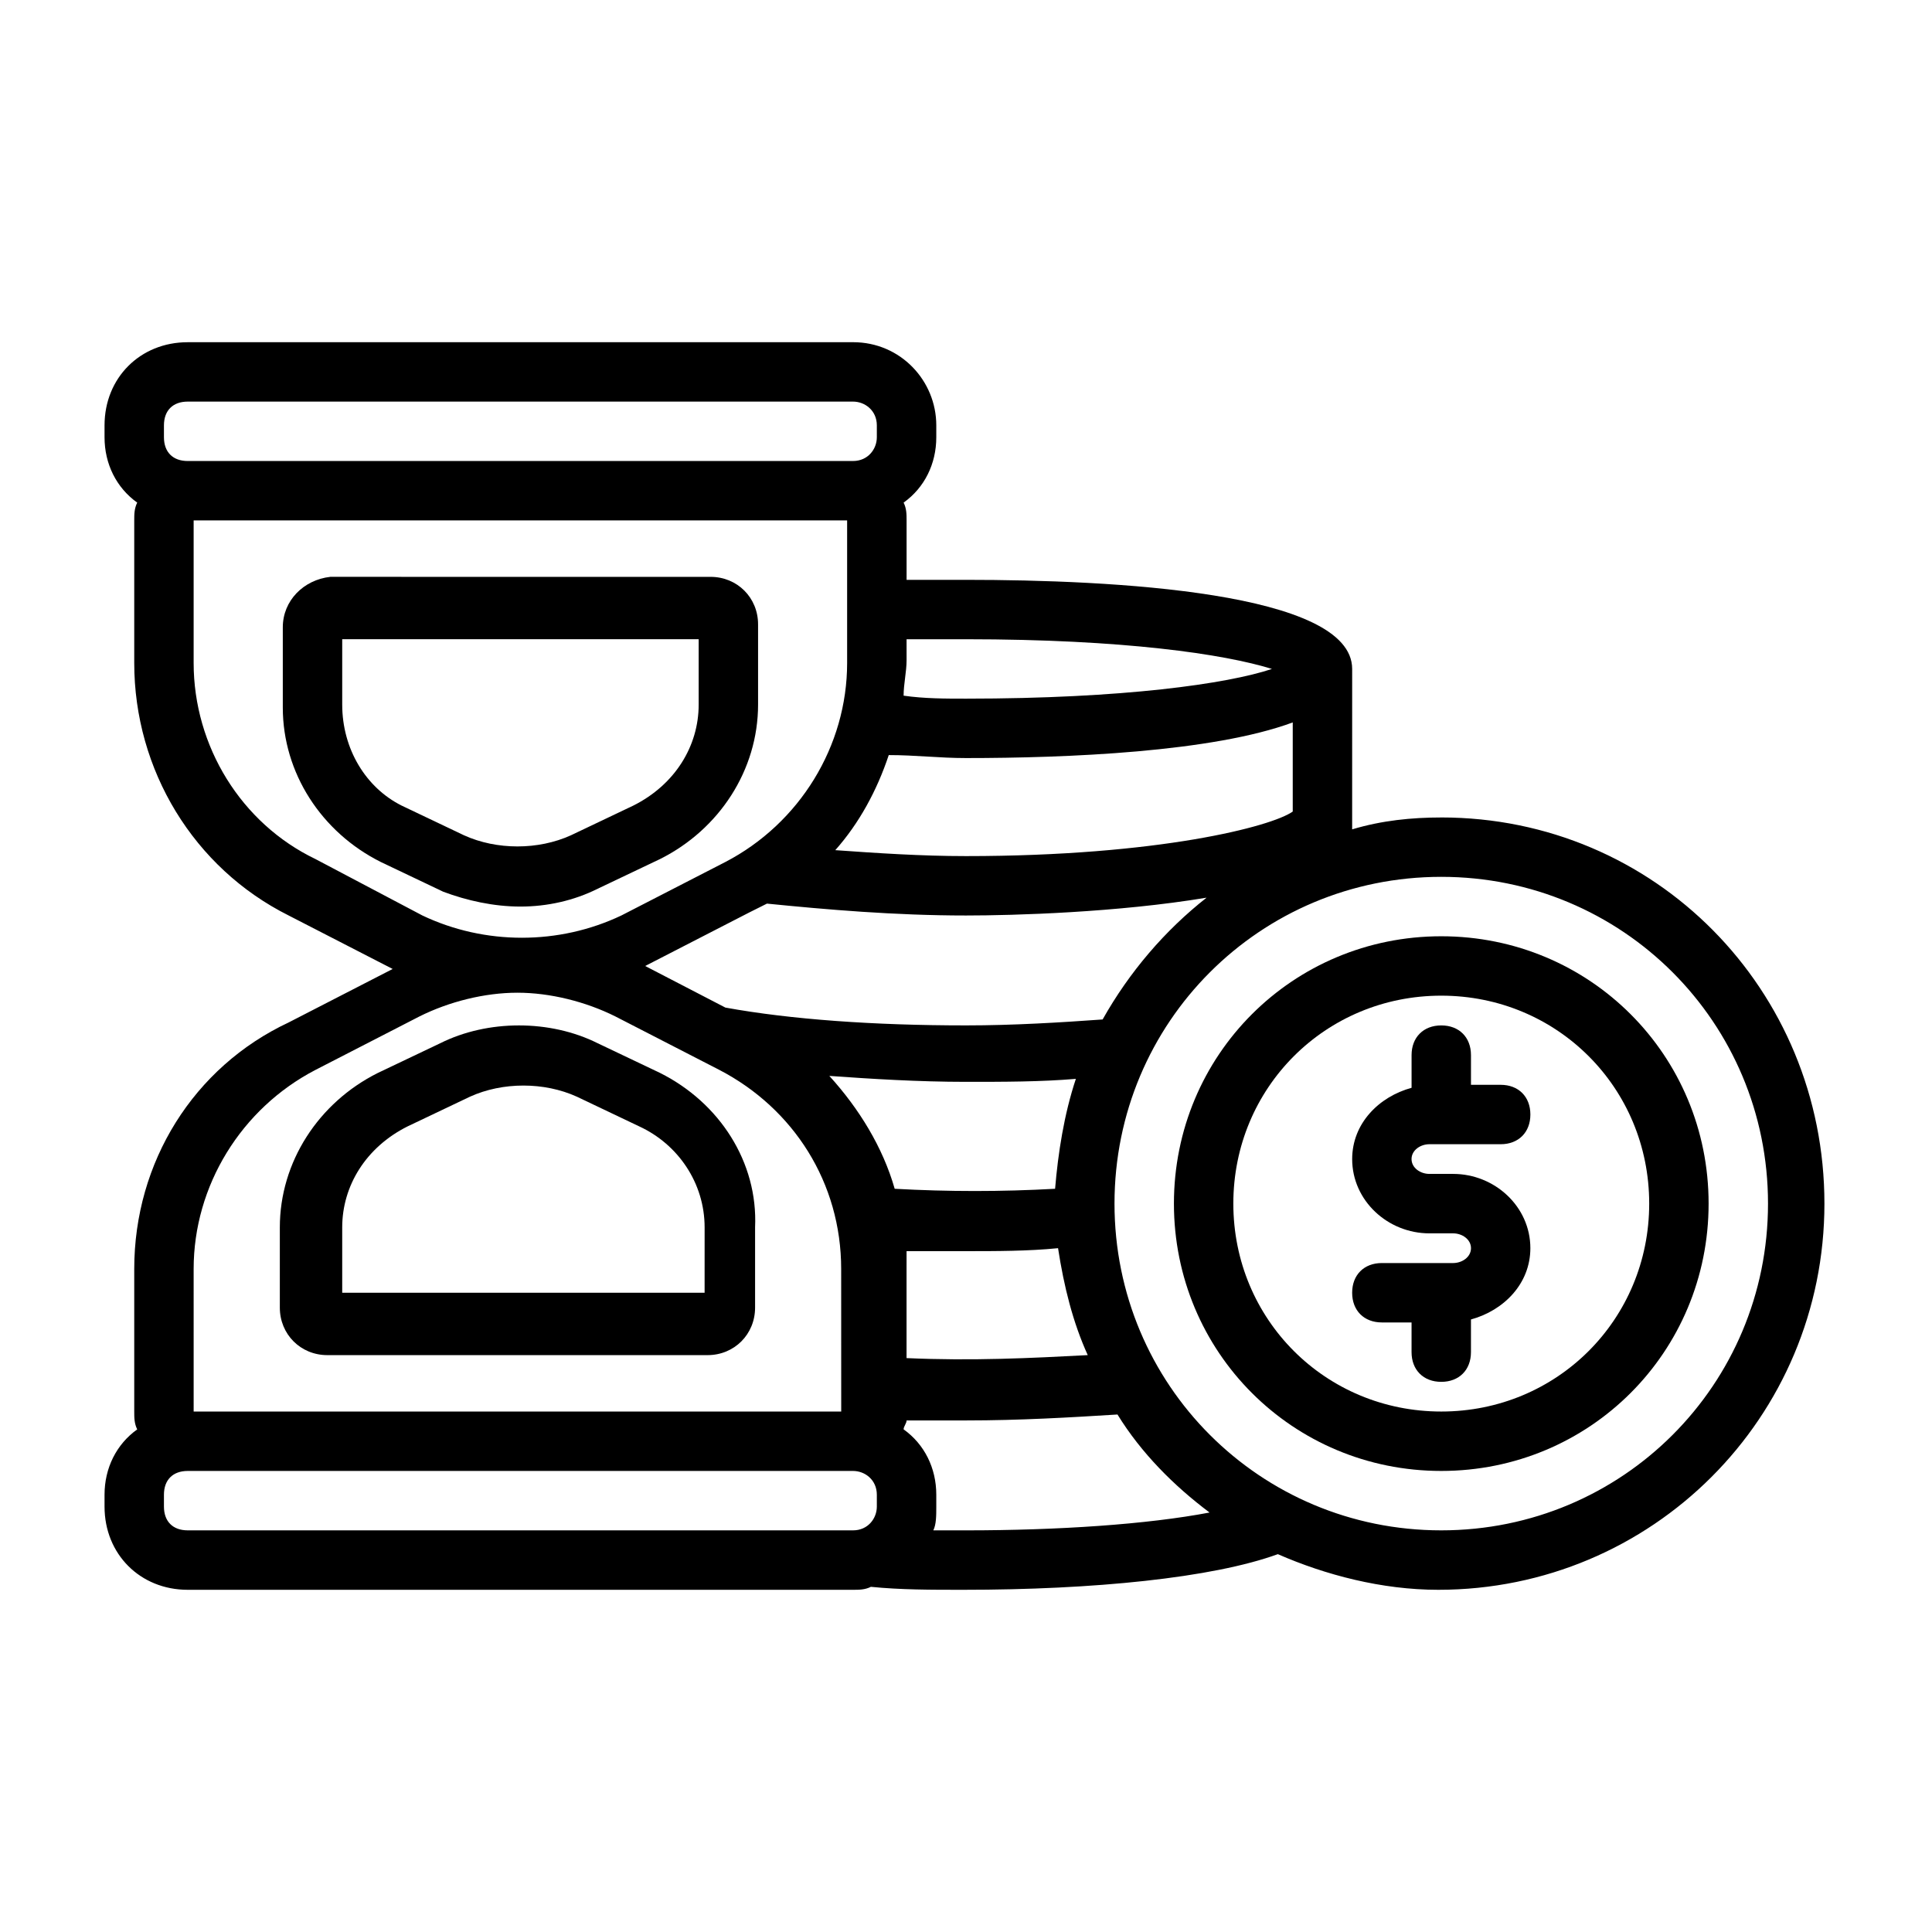
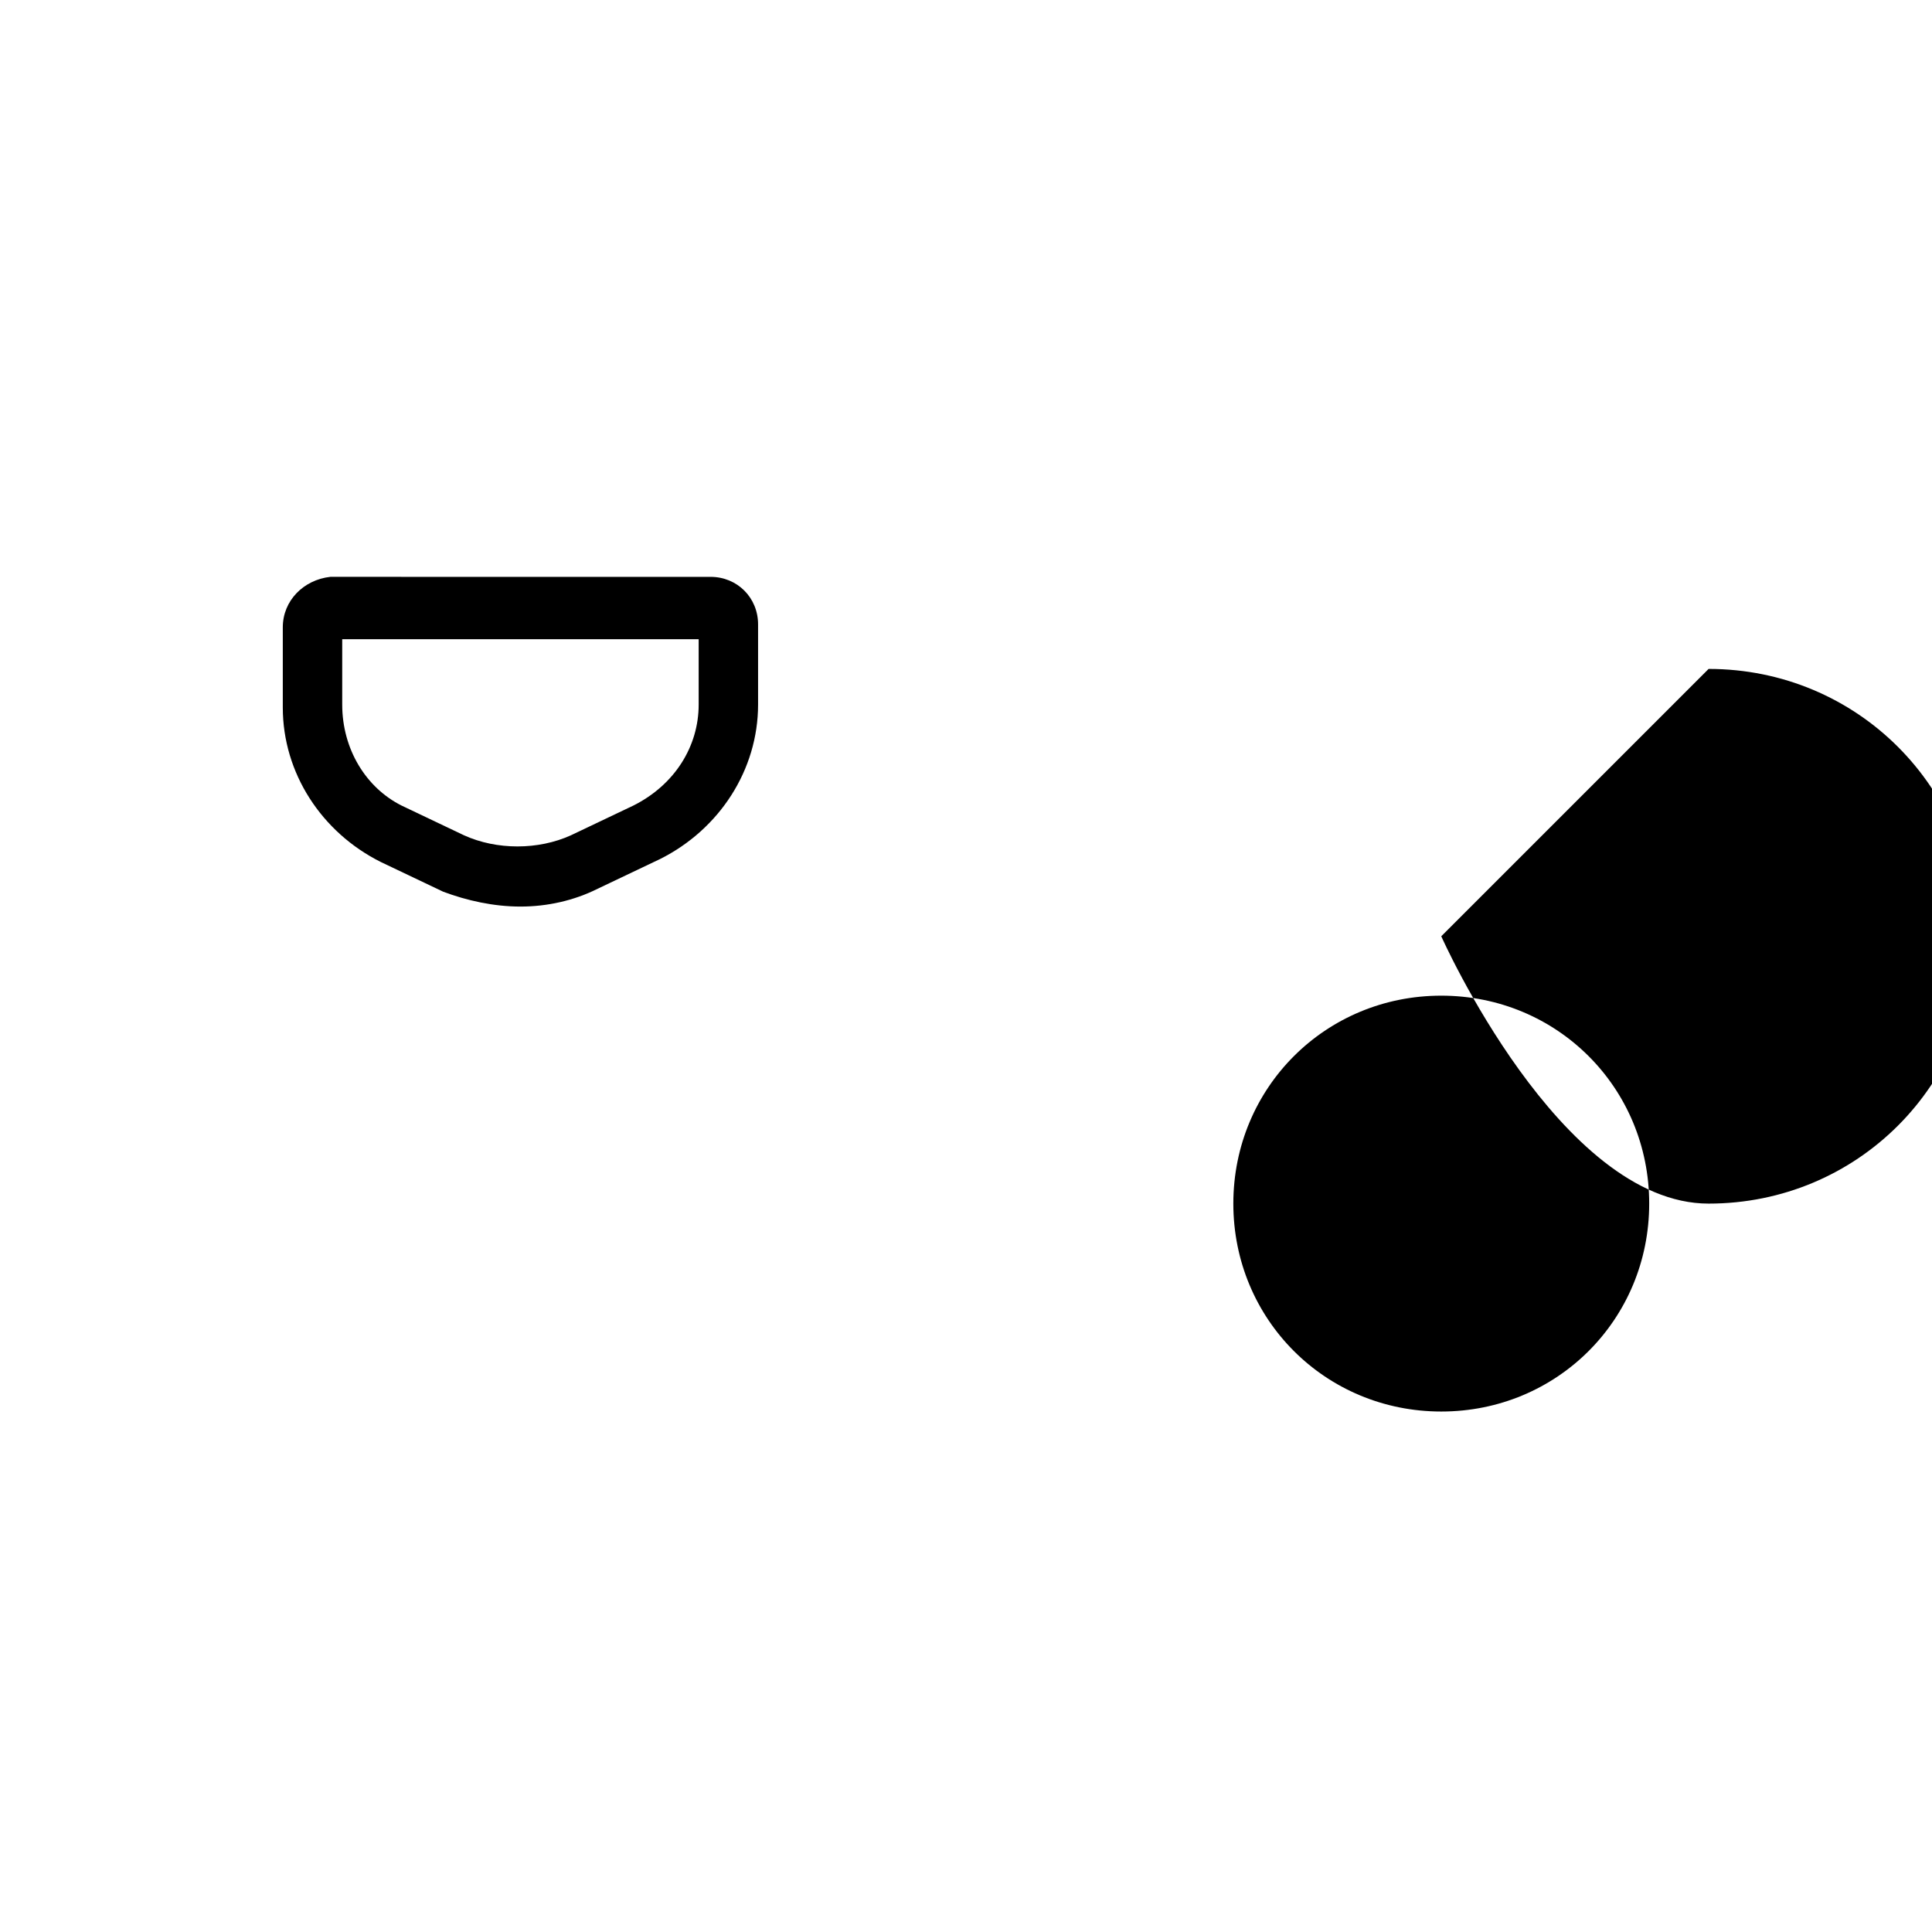
<svg xmlns="http://www.w3.org/2000/svg" fill="#000000" width="800px" height="800px" version="1.1" viewBox="144 144 512 512">
  <g>
    <path d="m281.92 384.25c7.086 0 14.168-1.574 20.469-4.723l16.531-7.871c15.742-7.871 25.977-23.617 25.977-40.934v-21.254c0-7.086-5.512-12.594-12.594-12.594l-100.76-0.004c-7.086 0.789-12.598 6.297-12.598 13.383v21.254c0 17.32 10.234 33.062 25.977 40.934l16.531 7.871c6.301 2.363 13.383 3.938 20.469 3.938zm-47.23-53.527v-17.32h94.465v17.32c0 11.02-6.297 21.254-17.32 26.766l-16.531 7.871c-8.66 3.938-19.68 3.938-28.34 0l-16.531-7.871c-9.445-4.727-15.742-14.961-15.742-26.766z" />
-     <path d="m318.92 428.34-16.531-7.871c-12.594-6.297-29.125-6.297-41.723 0l-16.531 7.871c-15.742 7.871-25.977 23.617-25.977 40.934v21.254c0 7.086 5.512 12.594 12.594 12.594h100.76c7.086 0 12.594-5.512 12.594-12.594v-21.254c0.789-17.316-9.445-33.059-25.188-40.934zm10.23 58.254h-94.461v-17.32c0-11.02 6.297-21.254 17.32-26.766l16.531-7.871c8.66-3.938 19.68-3.938 28.34 0l16.531 7.871c10.234 4.723 17.32 14.957 17.32 26.766l-0.004 17.32z" />
-     <path d="m525.95 360.64c-7.871 0-15.742 0.789-23.617 3.148l0.004-42.508c0-20.469-63.762-23.617-102.34-23.617h-15.742v-15.742c0-1.574 0-3.148-0.789-4.723 5.512-3.938 8.66-10.234 8.66-17.32v-3.148c0-11.809-9.445-22.043-22.043-22.043l-176.34 0.004c-12.594 0-22.039 9.445-22.039 22.039v3.148c0 7.086 3.148 13.383 8.66 17.32-0.789 1.574-0.789 3.148-0.789 4.723v37.785c0 28.34 15.742 54.316 40.934 66.914l27.551 14.168-27.551 14.168c-25.191 11.809-40.934 37-40.934 65.34v37.785c0 1.574 0 3.148 0.789 4.723-5.512 3.938-8.66 10.234-8.66 17.32v3.148c0 12.594 9.445 22.043 22.039 22.043h176.33c1.574 0 3.148 0 4.723-0.789 7.871 0.789 15.742 0.789 24.402 0.789 34.637 0 66.125-3.148 83.445-9.445 12.594 5.512 27.551 9.445 42.508 9.445 56.68 0 102.34-45.656 102.34-102.34 0.004-56.68-44.867-102.34-101.55-102.34zm-141.7 114.93h15.742c7.871 0 16.531 0 24.402-0.789 1.574 10.234 3.938 19.68 7.871 28.34-14.957 0.789-30.699 1.574-48.02 0.789v-23.617c0.004-1.574 0.004-3.148 0.004-4.723zm39.359-16.531c-14.168 0.789-28.34 0.789-42.508 0-3.148-11.02-9.445-21.254-17.32-29.914 11.02 0.789 23.617 1.574 36.211 1.574 10.234 0 19.68 0 29.125-0.789-3.144 9.449-4.719 19.684-5.508 29.129zm12.598-44.871c-11.02 0.789-23.617 1.574-36.211 1.574-24.402 0-46.445-1.574-63.762-4.723l-21.258-11.02 27.551-14.168c1.574-0.789 3.148-1.574 4.723-2.363 15.742 1.574 33.852 3.148 52.742 3.148 12.594 0 40.148-0.789 63.762-4.723-11.016 8.656-20.465 19.68-27.547 32.273zm-56.68-70.062c7.086 0 13.383 0.789 20.469 0.789 26.766 0 65.336-1.574 86.594-9.445v23.617c-5.512 3.938-35.426 11.809-86.594 11.809-11.809 0-23.617-0.789-34.637-1.574 6.297-7.09 11.02-15.746 14.168-25.195zm20.469-30.699c41.723 0 68.488 3.938 81.082 7.871-11.809 3.938-39.359 7.871-81.082 7.871-5.512 0-11.02 0-16.531-0.789 0-3.148 0.789-6.297 0.789-9.445l-0.004-5.508h15.746zm-212.55-56.68c0-3.934 2.363-6.297 6.297-6.297h176.33c3.148 0 6.297 2.363 6.297 6.297v3.148c0 3.148-2.363 6.297-6.297 6.297l-1.57 0.004h-174.76c-3.934 0-6.297-2.363-6.297-6.301zm40.148 114.93c-19.68-9.449-32.277-29.914-32.277-51.957v-37.785h173.18v37.785c0 22.043-12.594 42.508-32.273 52.742l-27.551 14.168c-16.531 7.871-36.211 7.871-52.742 0zm-32.277 108.63c0-22.043 12.594-42.508 32.273-52.742l27.551-14.168c7.871-3.938 17.32-6.297 25.977-6.297 8.66 0 18.105 2.363 25.977 6.297l27.551 14.168c19.68 10.234 32.273 29.914 32.273 52.742l0.012 37.785h-171.61zm-7.871 62.977v-3.148c0-3.938 2.363-6.297 6.297-6.297h176.33c3.148 0 6.297 2.363 6.297 6.297v3.148c0 3.148-2.363 6.297-6.297 6.297h-176.33c-3.934 0-6.297-2.359-6.297-6.297zm212.55 6.297h-8.66c0.789-1.574 0.789-3.938 0.789-6.297v-3.148c0-7.086-3.148-13.383-8.66-17.32 0-0.789 0.789-1.574 0.789-2.363h15.742c14.168 0 27.551-0.789 40.148-1.574 6.297 10.234 14.957 18.895 24.402 25.977-16.531 3.152-40.148 4.727-64.551 4.727zm125.95 0c-48.02 0-86.594-38.574-86.594-86.594 0-48.02 38.574-86.594 86.594-86.594s86.594 38.574 86.594 86.594c0 48.02-38.574 86.594-86.594 86.594z" />
-     <path d="m525.95 392.12c-39.359 0-70.848 31.488-70.848 70.848s31.488 70.848 70.848 70.848 70.848-31.488 70.848-70.848c0.004-39.359-31.484-70.848-70.848-70.848zm0 125.95c-30.699 0-55.105-24.402-55.105-55.105 0-30.699 24.402-55.105 55.105-55.105 30.699 0 55.105 24.402 55.105 55.105s-24.402 55.105-55.105 55.105z" />
+     <path d="m525.95 392.12s31.488 70.848 70.848 70.848 70.848-31.488 70.848-70.848c0.004-39.359-31.484-70.848-70.848-70.848zm0 125.95c-30.699 0-55.105-24.402-55.105-55.105 0-30.699 24.402-55.105 55.105-55.105 30.699 0 55.105 24.402 55.105 55.105s-24.402 55.105-55.105 55.105z" />
    <path d="m522.8 447.23h18.895c4.723 0 7.871-3.148 7.871-7.871s-3.148-7.871-7.871-7.871h-7.871v-7.871c0-4.723-3.148-7.871-7.871-7.871s-7.871 3.148-7.871 7.871v8.66c-8.66 2.363-15.742 9.445-15.742 18.895 0 11.02 9.445 19.68 20.469 19.68h6.297c2.363 0 4.723 1.574 4.723 3.938-0.004 2.356-2.367 3.93-4.727 3.93h-18.895c-4.723 0-7.871 3.148-7.871 7.871s3.148 7.871 7.871 7.871h7.871v7.871c0 4.723 3.148 7.871 7.871 7.871 4.723 0 7.871-3.148 7.871-7.871v-8.66c8.66-2.363 15.742-9.445 15.742-18.895 0-11.02-9.445-19.68-20.469-19.68h-6.297c-2.363 0-4.723-1.574-4.723-3.938 0.004-2.356 2.367-3.93 4.727-3.93z" />
  </g>
</svg>